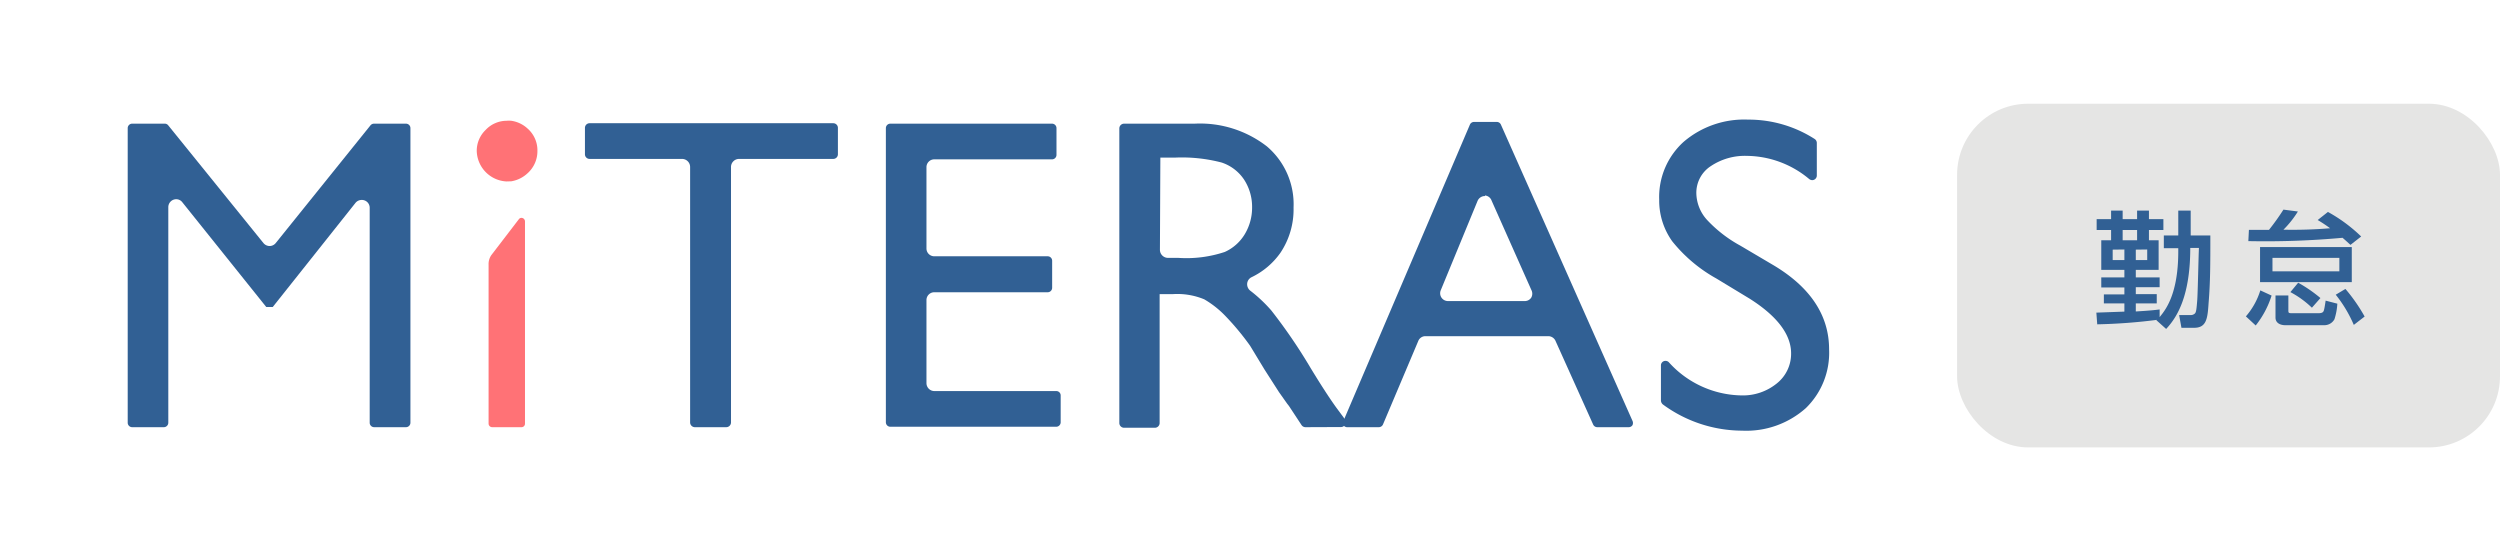
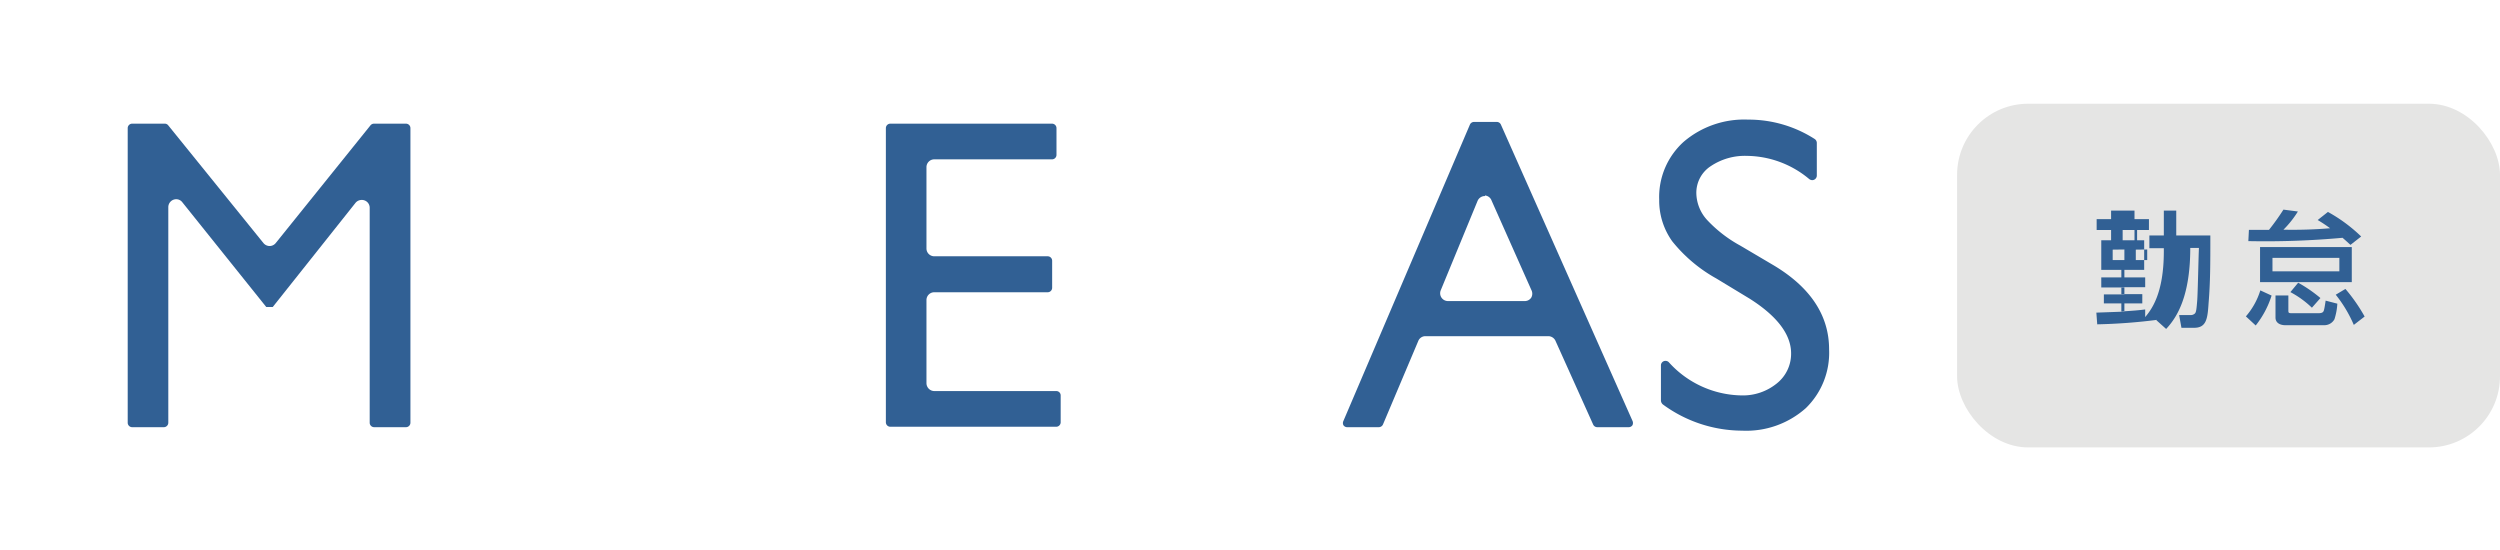
<svg xmlns="http://www.w3.org/2000/svg" viewBox="0 0 173.05 38.1">
  <defs>
    <style>.cls-1{fill:#e5e5e4;}.cls-2{fill:#316094;}.cls-3{fill:#ff7276;}.cls-4{fill:none;}</style>
  </defs>
  <g id="レイヤー_2" data-name="レイヤー 2">
    <g id="text">
      <rect class="cls-1" x="135.47" y="7.18" width="37.58" height="23.79" rx="4.92" />
-       <path class="cls-2" d="M149.31,22.14a38.29,38.29,0,0,1-4.14.31l-.06-.81,1.94-.07V21h-1.42v-.62h1.42v-.48h-1.6V19.2h1.6v-.52h-1.6V16.63h.68v-.71h-1v-.75h1v-.59h.8v.59h1v-.59h.82v.59h1v.75h-1v.71h.67v2.05h-1.58v.52h1.65v.68h-1.65v.48h1.45V21h-1.45v.56c1-.06,1.34-.1,1.65-.14v.53c.4-.49,1.29-1.57,1.29-4.55v-.22h-1V16.3h1V14.58h.86V16.3H153c0,1.95,0,3.21-.12,4.66-.07,1.06-.13,1.73-1,1.73H151l-.16-.88h.8a.42.42,0,0,0,.29-.11c.1-.09.12-.41.16-.88s.09-3.08.12-3.66h-.6c0,3.21-.84,4.73-1.67,5.61l-.68-.61Zm-3.07-4.86V18h.81v-.73Zm1.69-.65v-.71h-1v.71Zm-.09.65V18h.79v-.73Z" />
+       <path class="cls-2" d="M149.31,22.14a38.29,38.29,0,0,1-4.14.31l-.06-.81,1.94-.07V21h-1.42v-.62h1.42v-.48h-1.6V19.2h1.6v-.52h-1.6V16.63h.68v-.71h-1v-.75h1v-.59h.8v.59v-.59h.82v.59h1v.75h-1v.71h.67v2.05h-1.58v.52h1.65v.68h-1.65v.48h1.45V21h-1.45v.56c1-.06,1.34-.1,1.65-.14v.53c.4-.49,1.29-1.57,1.29-4.55v-.22h-1V16.3h1V14.58h.86V16.3H153c0,1.95,0,3.21-.12,4.66-.07,1.06-.13,1.73-1,1.73H151l-.16-.88h.8a.42.42,0,0,0,.29-.11c.1-.09.12-.41.16-.88s.09-3.08.12-3.66h-.6c0,3.21-.84,4.73-1.67,5.61l-.68-.61Zm-3.07-4.86V18h.81v-.73Zm1.69-.65v-.71h-1v.71Zm-.09.65V18h.79v-.73Z" />
      <path class="cls-2" d="M157.24,20.46a6.44,6.44,0,0,1-1.1,2.07l-.68-.63a5,5,0,0,0,1-1.8Zm-1.57-4.55h1.39a16.45,16.45,0,0,0,1-1.4l1,.13a6.94,6.94,0,0,1-1,1.26,31.54,31.54,0,0,0,3.23-.1,9.72,9.72,0,0,0-.86-.57l.71-.56a10.77,10.77,0,0,1,2.3,1.7l-.74.58c-.17-.15-.29-.27-.55-.49a58.68,58.68,0,0,1-6.52.23Zm.77,1.19h6.35v2.43h-6.35Zm.86.75v.93h4.63v-.93Zm.21,2.6h.89v1c0,.2,0,.23.24.23h1.85c.3,0,.34-.11.37-.2s.08-.39.12-.67l.81.21a4.24,4.24,0,0,1-.2,1.08.8.8,0,0,1-.74.41h-2.67c-.29,0-.67-.12-.67-.53Zm1.57-.88a9.59,9.59,0,0,1,1.54,1.06l-.59.67a6.53,6.53,0,0,0-1.49-1.08Zm3.27.43a11.78,11.78,0,0,1,1.33,1.91l-.75.58a9,9,0,0,0-1.25-2.09Z" />
      <path class="cls-2" d="M25.9,29.57a.31.31,0,0,1-.31-.31V14.38a.54.54,0,0,0-.55-.54.55.55,0,0,0-.43.2l-5.73,7.21h-.45L12.62,14a.53.53,0,0,0-.42-.21.55.55,0,0,0-.55.55V29.26a.31.31,0,0,1-.31.31H9.16a.31.31,0,0,1-.32-.31V8.87a.31.31,0,0,1,.32-.31H11.4a.3.3,0,0,1,.24.11l6.6,8.16a.56.56,0,0,0,.42.2.55.55,0,0,0,.43-.21l6.56-8.15a.32.32,0,0,1,.24-.11H28.1a.31.31,0,0,1,.31.31V29.26a.31.31,0,0,1-.31.31Z" />
-       <path class="cls-2" d="M48.1,29.57a.33.33,0,0,1-.33-.32V11.56a.56.56,0,0,0-.55-.56H40.81a.32.32,0,0,1-.32-.32V8.85a.32.32,0,0,1,.32-.32H57.68a.32.32,0,0,1,.32.32v1.83a.32.32,0,0,1-.32.32H51.15a.56.56,0,0,0-.55.56V29.25a.33.33,0,0,1-.33.32Z" />
      <path class="cls-2" d="M61.63,29.54a.31.31,0,0,1-.31-.31V8.87a.31.31,0,0,1,.31-.31H72.82a.31.31,0,0,1,.31.31v1.85a.31.31,0,0,1-.31.31H64.67a.54.54,0,0,0-.54.54V17.2a.54.54,0,0,0,.54.54h7.85a.31.31,0,0,1,.31.31v1.87a.31.31,0,0,1-.31.31H64.67a.54.54,0,0,0-.54.54v5.75a.55.55,0,0,0,.54.55h8.44a.3.3,0,0,1,.31.3v1.86a.31.31,0,0,1-.31.31Z" />
-       <path class="cls-2" d="M90.36,29.57a.33.33,0,0,1-.27-.15l-.79-1.2a2.16,2.16,0,0,0-.19-.26l-.58-.82-1-1.56-1-1.65,0,0a18.24,18.24,0,0,0-1.73-2.08,6.67,6.67,0,0,0-1.44-1.13,4.85,4.85,0,0,0-2.18-.36h-.91v8.92a.33.33,0,0,1-.33.33H77.81a.33.33,0,0,1-.33-.33V8.89a.33.33,0,0,1,.33-.33h4.88a7.55,7.55,0,0,1,5,1.57,5.25,5.25,0,0,1,1.85,4.23,5.4,5.4,0,0,1-.91,3.14,5.19,5.19,0,0,1-2,1.69.54.54,0,0,0-.3.43.57.57,0,0,0,.2.49A10,10,0,0,1,88,21.49a37.18,37.18,0,0,1,2.73,4c.73,1.2,1.33,2.12,1.78,2.74l.6.81a.3.3,0,0,1,0,.34.31.31,0,0,1-.29.18ZM80.29,17.29a.56.56,0,0,0,.56.56h.71a8.39,8.39,0,0,0,3.22-.41,3.1,3.1,0,0,0,1.39-1.24,3.58,3.58,0,0,0,.5-1.87,3.45,3.45,0,0,0-.55-1.89,3,3,0,0,0-1.56-1.19,10.85,10.85,0,0,0-3.24-.34h-1Z" />
      <path class="cls-2" d="M110.56,29.57a.31.31,0,0,1-.28-.18l-2.61-5.8a.55.55,0,0,0-.5-.32h-8.5a.53.53,0,0,0-.5.34l-2.44,5.77a.32.32,0,0,1-.28.19h-2.2a.31.31,0,0,1-.26-.14.33.33,0,0,1,0-.29l8.76-20.52a.31.31,0,0,1,.28-.18h1.58a.31.31,0,0,1,.28.18L113,29.13a.35.35,0,0,1,0,.3.31.31,0,0,1-.26.14Zm-7.77-16a.55.55,0,0,0-.51.33l-2.55,6.19a.54.54,0,0,0,.5.75h5.31a.53.53,0,0,0,.46-.25.56.56,0,0,0,0-.52l-2.75-6.18A.54.54,0,0,0,102.79,13.53Z" />
      <path class="cls-2" d="M120.59,29.81A9.31,9.31,0,0,1,115.11,28a.37.37,0,0,1-.14-.28V25.3a.31.31,0,0,1,.32-.32.31.31,0,0,1,.24.11,6.91,6.91,0,0,0,5,2.28,3.72,3.72,0,0,0,2.45-.82,2.62,2.62,0,0,0,1-2.09c0-1.33-1-2.6-2.86-3.78l-2.31-1.4a10.37,10.37,0,0,1-3.06-2.58,4.84,4.84,0,0,1-.9-2.89,5.14,5.14,0,0,1,1.7-4A6.44,6.44,0,0,1,121,8.28a8.46,8.46,0,0,1,4.61,1.34.33.33,0,0,1,.15.29v2.24a.32.32,0,0,1-.32.32.37.37,0,0,1-.2-.07,6.81,6.81,0,0,0-4.3-1.61,4.24,4.24,0,0,0-2.52.71,2.2,2.2,0,0,0-1,1.86,2.82,2.82,0,0,0,.74,1.86,9.08,9.08,0,0,0,2.3,1.78l2.32,1.37c2.54,1.52,3.83,3.47,3.83,5.81A5.34,5.34,0,0,1,125,28.25,6.19,6.19,0,0,1,120.59,29.81Z" />
-       <path class="cls-3" d="M34.07,29.57a.25.25,0,0,1-.25-.24v-11a1.09,1.09,0,0,1,.19-.67l1.9-2.48a.23.23,0,0,1,.19-.1.25.25,0,0,1,.24.25v14a.24.24,0,0,1-.24.24Z" />
-       <path class="cls-3" d="M35.06,12.56A2.17,2.17,0,0,1,33,10.44,2,2,0,0,1,33.61,9a2,2,0,0,1,1.45-.64,1.83,1.83,0,0,1,.33,0,2.1,2.1,0,0,1,1.13.54,2,2,0,0,1,.68,1.54A2.05,2.05,0,0,1,36.51,12a2.16,2.16,0,0,1-1.12.55Z" />
      <rect class="cls-4" width="135.47" height="38.1" />
    </g>
  </g>
</svg>